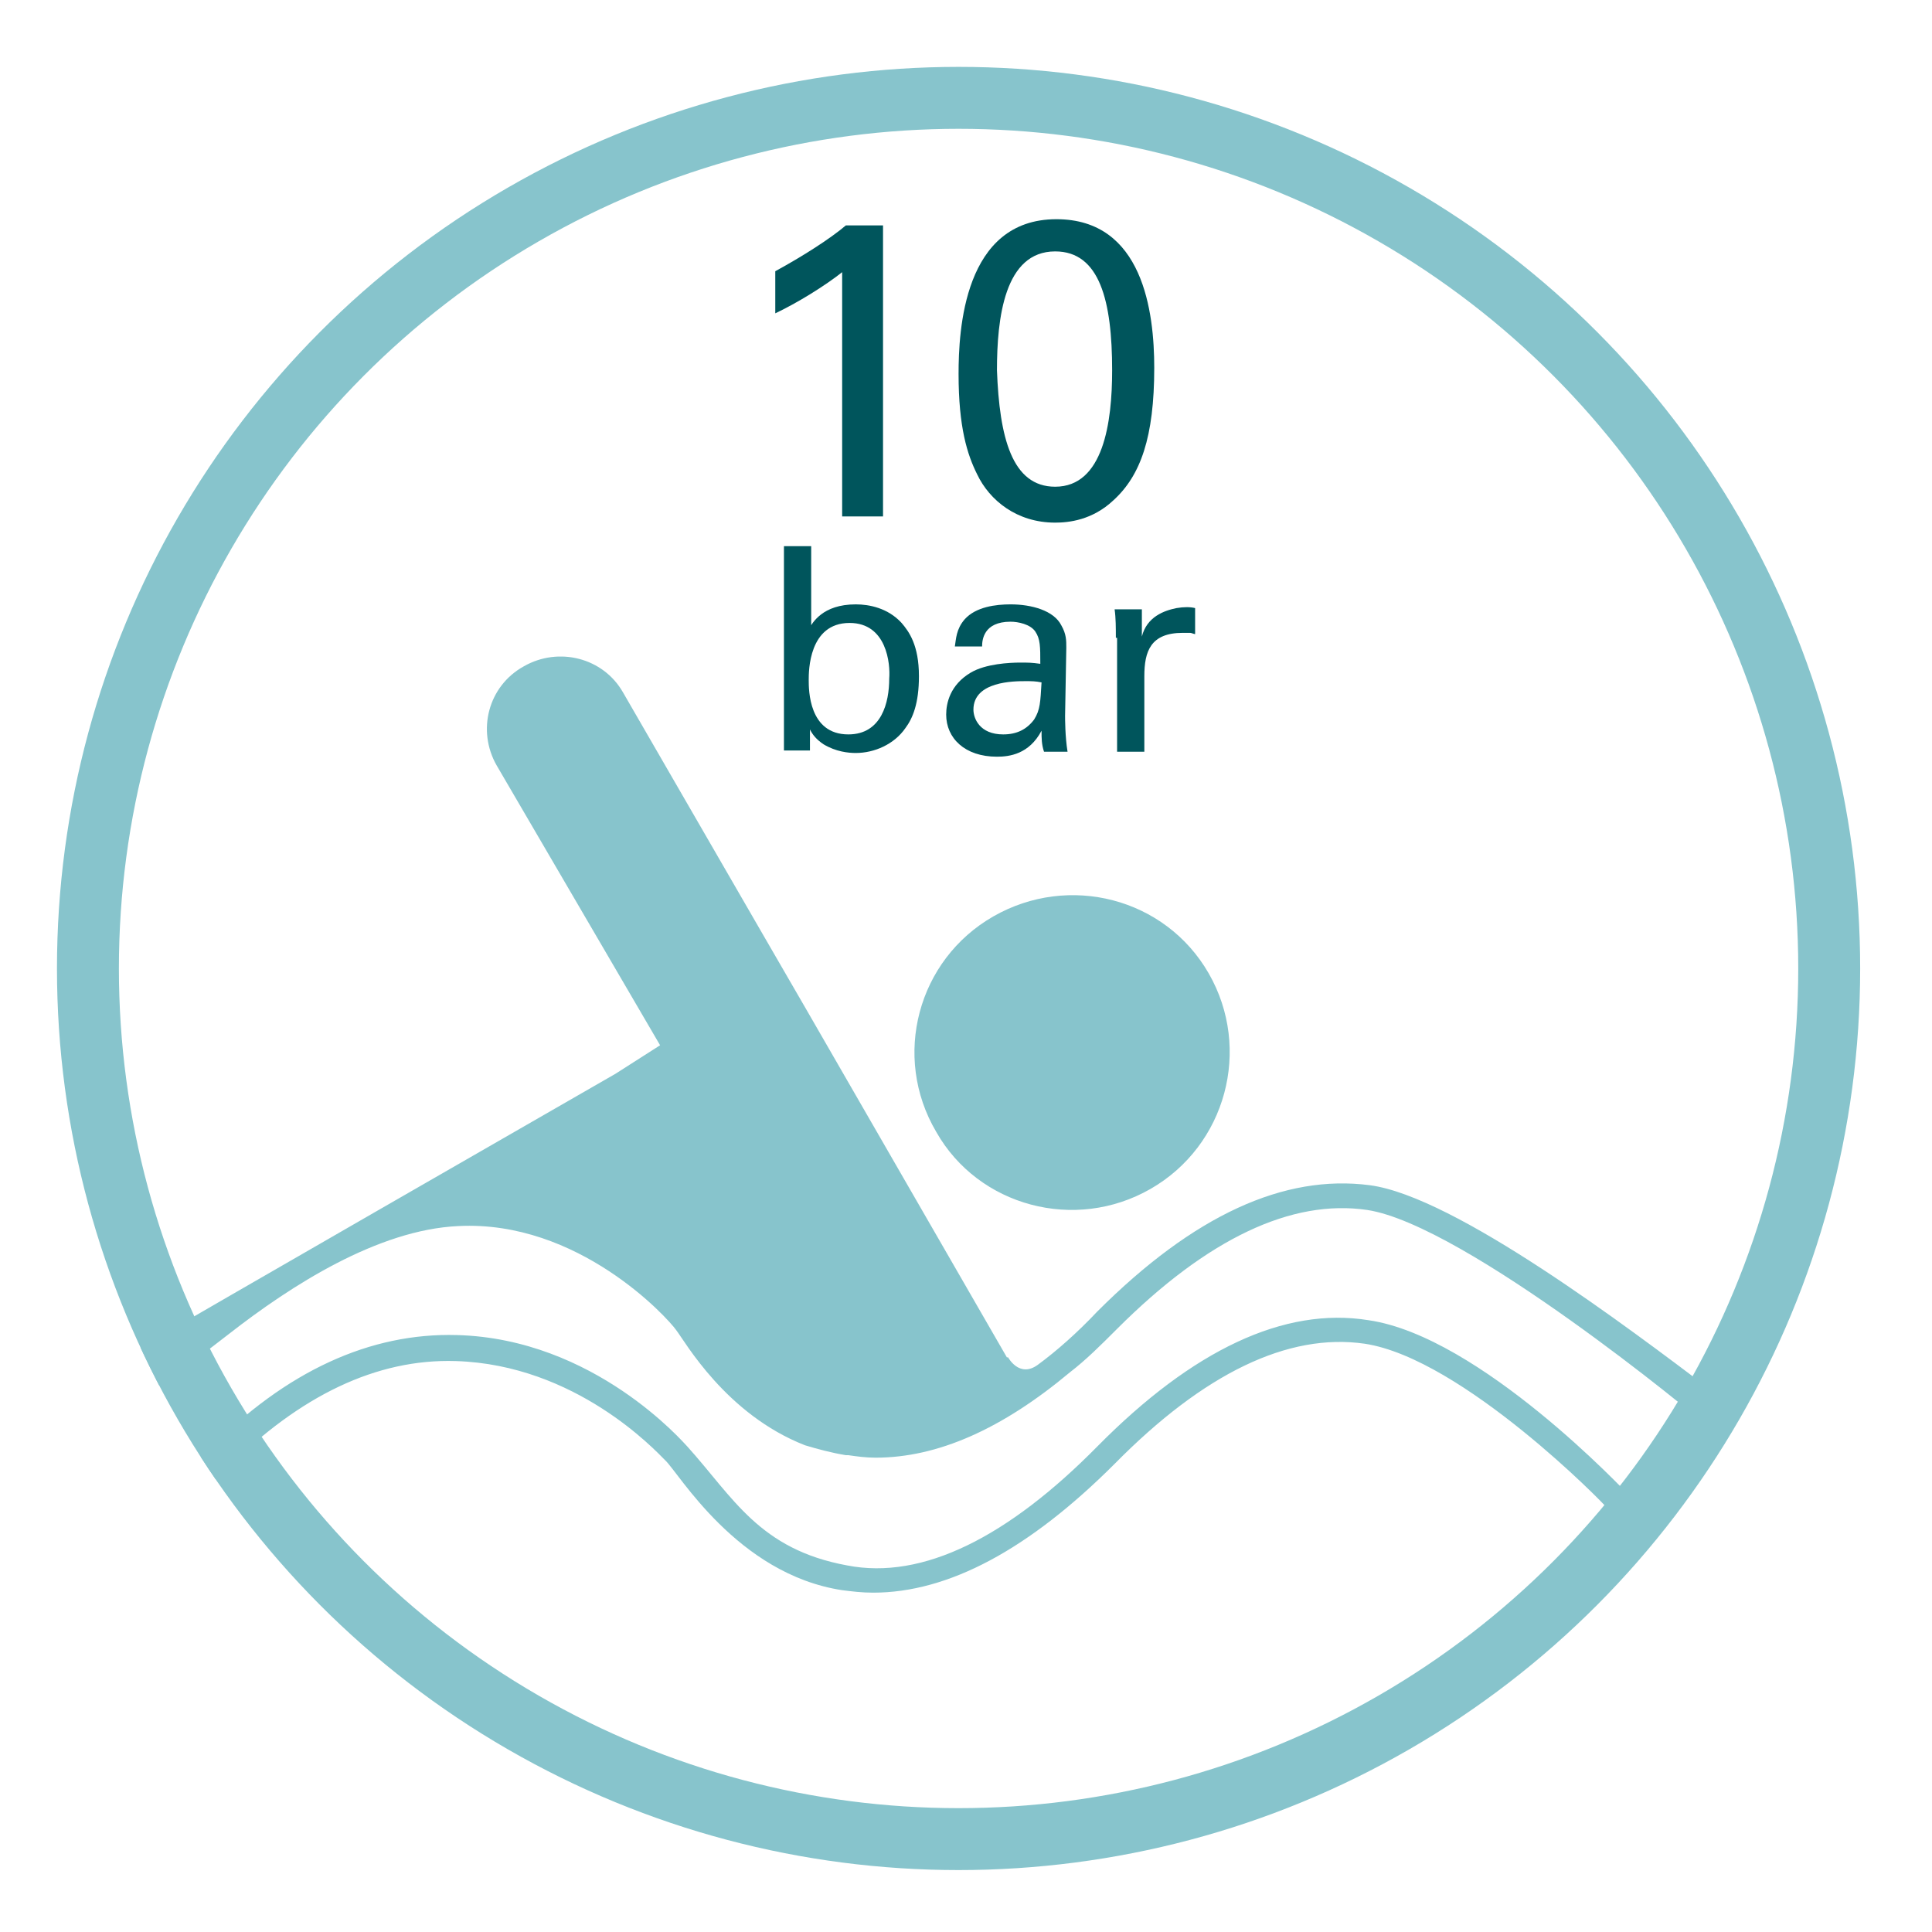
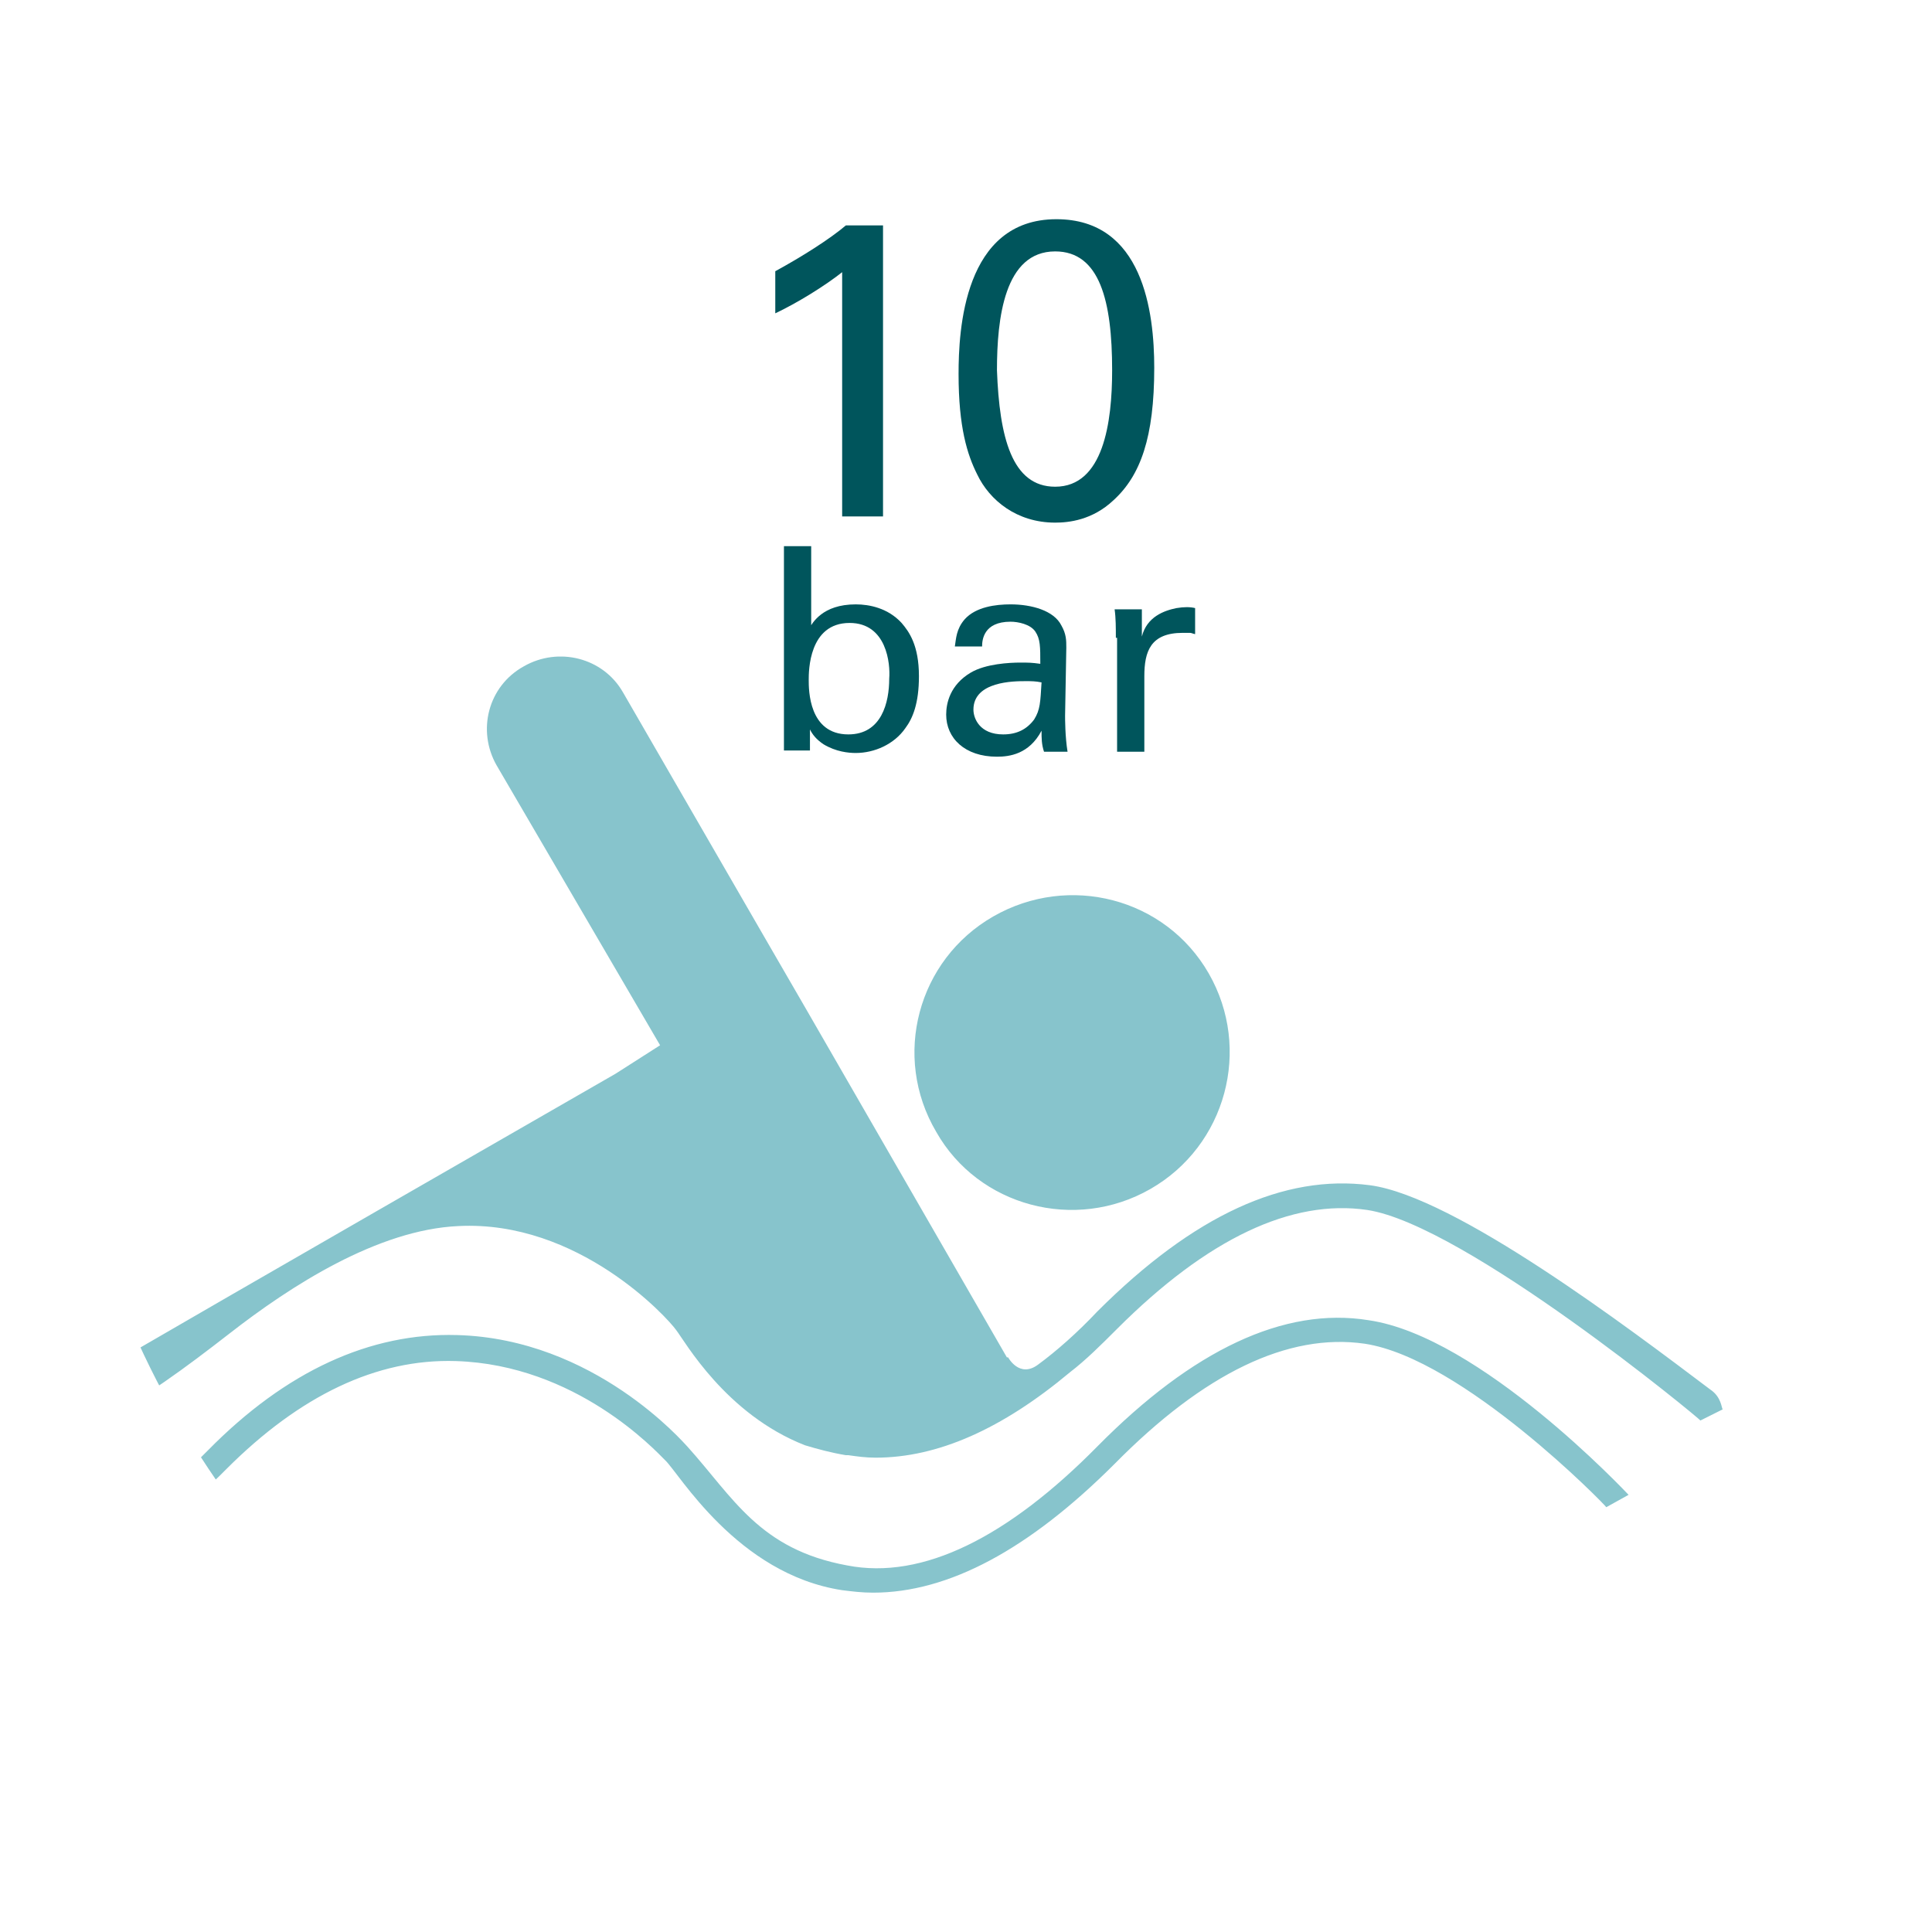
<svg xmlns="http://www.w3.org/2000/svg" xmlns:xlink="http://www.w3.org/1999/xlink" version="1.0" id="Ebene_3" x="0px" y="0px" viewBox="0 0 156 156" enable-background="new 0 0 156 156" xml:space="preserve">
  <g>
    <g id="schwimmen">
      <defs>
        <circle id="SVGID_1_" cx="77.4" cy="78.2" r="72.8" />
      </defs>
      <clipPath id="SVGID_2_">
        <use xlink:href="#SVGID_1_" overflow="visible" />
      </clipPath>
      <g clip-path="url(#SVGID_2_)">
        <g>
          <defs>
            <polygon id="SVGID_3_" points="-19.7,52.9 151,53.2 151,131.7 -19.7,131.5      " />
          </defs>
          <clipPath id="SVGID_4_">
            <use xlink:href="#SVGID_3_" overflow="visible" />
          </clipPath>
          <path clip-path="url(#SVGID_4_)" fill="#87C4CC" d="M-19.7,107.9l1.6-1.3c0.1,0.1,6.8,8,16.4,8.4c0.8,0,1.6,0,2.5-0.1l17.8-10.3      l11.8-6.8l19.3-11.1l3.6-2.3L40.1,61.8c-1.6-2.8-0.7-6.4,2.2-8c2.8-1.6,6.4-0.7,8,2.1l11.5,19.9l3.3,5.7l16.2,28.1l0,0l0.1,0      c0,0,0.9,1.7,2.4,0.6c1.5-1.1,3.2-2.6,4.8-4.3c7.8-7.8,15.1-11.1,22-10.2c6.9,0.9,21,11.6,27.5,16.5c0.9,0.6,0.9,1.5,1,1.6      l-1.8,0.9c0-0.1-19-15.8-26.9-17c-6.1-0.9-12.9,2.3-20.2,9.6c-1.3,1.3-2.5,2.5-3.8,3.5c-5.5,4.6-10.7,6.9-15.7,6.9      c-0.8,0-1.5-0.1-2.2-0.2l-0.2,0c-1.2-0.2-2.3-0.5-3.3-0.8c-6.4-2.5-9.7-8.4-10.4-9.3c-0.7-1-7.9-8.9-17.6-8.4      c-6.5,0.3-13.5,4.8-18.5,8.7c-7.2,5.6-13.1,9.6-20.1,9.3l-0.9-0.1C-12.9,116.1-19.5,108.3-19.7,107.9L-19.7,107.9z M92.9,96      c6.1-3.5,8.2-11.3,4.7-17.4c-3.5-6.1-11.3-8.1-17.4-4.6c-6.1,3.5-8.2,11.3-4.6,17.4C79,97.4,86.8,99.5,92.9,96L92.9,96z       M110.5,106.6c-6.8-1.1-14.2,2.4-21.9,10.2c-7.2,7.3-14.1,10.8-20.2,9.6c-7.1-1.3-9.2-5.5-12.9-9.6c-0.3-0.3-7.5-8.7-18.6-9      c-7-0.2-13.8,2.9-20.1,9.3c-6,6.1-12.2,9-18.5,8.7c-9.7-0.4-16.4-8.3-16.4-8.4l-1.6,1.3c0.3,0.3,7.3,8.7,17.9,9.2      c7,0.3,13.7-2.8,20.1-9.3c5.9-5.9,12.1-8.9,18.5-8.7c9.7,0.3,16.1,7.2,16.9,8c1.1,1,5.8,9.2,14.3,10.5c0.8,0.1,1.6,0.2,2.5,0.2      c6.1,0,12.6-3.5,19.5-10.4c7.2-7.3,14-10.6,20.2-9.7c7.9,1.2,19.5,13.1,19.5,13.2l1.8-1C131.3,120.5,119.5,107.9,110.5,106.6      L110.5,106.6z M110.5,106.6" />
        </g>
      </g>
-       <circle clip-path="url(#SVGID_2_)" fill="none" stroke="#87C4CC" stroke-width="10" stroke-miterlimit="10" cx="77.4" cy="78.2" r="72.8" />
    </g>
    <g>
      <path fill="#00555C" d="M68.1,21.9c-1.5,1.2-3.8,2.6-5.5,3.4v-3.4c2.2-1.2,4.4-2.6,5.7-3.7h3v23.5h-3.3V21.9z" />
      <path fill="#00555C" d="M85.3,17.7c7,0,7.9,7.5,7.9,12c0,5.6-1.1,8.7-3.3,10.7c-1.7,1.6-3.6,1.8-4.7,1.8c-3.1,0-5.3-1.8-6.3-3.9    c-0.8-1.6-1.5-3.8-1.5-8.1C77.4,26.7,77.8,17.7,85.3,17.7z M85.2,39.3c3.9,0,4.6-5.2,4.6-9.4c0-5.6-1-9.6-4.6-9.6    c-4.1,0-4.7,5.4-4.7,9.6C80.7,35.3,81.7,39.3,85.2,39.3z" />
      <path fill="#00555C" d="M65.3,50.8c0.3-0.5,1.1-2,3.8-2c1.1,0,2.6,0.3,3.7,1.5c0.6,0.7,1.4,1.8,1.4,4.3c0,2.2-0.5,3.4-1.1,4.2    c-0.9,1.3-2.5,2-4,2c-0.6,0-1.6-0.1-2.6-0.7c-0.6-0.4-0.9-0.8-1.1-1.2l0,1.7h-2.1l0-2.1V44.1h2.2V50.8z M68.6,50.3    c-3.3,0-3.3,3.9-3.3,4.6c0,0.8,0,4.4,3.2,4.4c2.7,0,3.3-2.6,3.3-4.5C71.9,53.6,71.6,50.3,68.6,50.3z" />
-       <path fill="#00555C" d="M84.3,60.7c-0.2-0.6-0.2-1.1-0.2-1.7c-1,1.9-2.6,2.1-3.6,2.1c-2.6,0-4.1-1.5-4.1-3.4c0-0.9,0.3-2.4,2-3.4    c1.2-0.7,3.1-0.8,4-0.8c0.6,0,0.9,0,1.6,0.1c0-1.4,0-2-0.4-2.6c-0.4-0.6-1.4-0.8-2-0.8c-2.2,0-2.3,1.5-2.3,2h-2.2    c0.1-0.6,0.1-1.4,0.8-2.2c0.9-1,2.5-1.2,3.7-1.2c1.7,0,3.5,0.5,4.1,1.7c0.4,0.7,0.4,1.2,0.4,1.8L86,57.8c0,0.2,0,1.7,0.2,2.9H84.3    z M82.8,55c-0.9,0-4.2,0-4.2,2.3c0,0.7,0.5,2,2.4,2c1.1,0,1.9-0.4,2.5-1.2c0.5-0.8,0.5-1.4,0.6-3C83.6,55,83.3,55,82.8,55z" />
+       <path fill="#00555C" d="M84.3,60.7c-0.2-0.6-0.2-1.1-0.2-1.7c-1,1.9-2.6,2.1-3.6,2.1c-2.6,0-4.1-1.5-4.1-3.4c0-0.9,0.3-2.4,2-3.4    c1.2-0.7,3.1-0.8,4-0.8c0.6,0,0.9,0,1.6,0.1c0-1.4,0-2-0.4-2.6c-0.4-0.6-1.4-0.8-2-0.8c-2.2,0-2.3,1.5-2.3,2h-2.2    c0.1-0.6,0.1-1.4,0.8-2.2c0.9-1,2.5-1.2,3.7-1.2c1.7,0,3.5,0.5,4.1,1.7c0.4,0.7,0.4,1.2,0.4,1.8L86,57.8c0,0.2,0,1.7,0.2,2.9z M82.8,55c-0.9,0-4.2,0-4.2,2.3c0,0.7,0.5,2,2.4,2c1.1,0,1.9-0.4,2.5-1.2c0.5-0.8,0.5-1.4,0.6-3C83.6,55,83.3,55,82.8,55z" />
      <path fill="#00555C" d="M90.1,51.5c0-0.8,0-1.6-0.1-2.3h2.2l0,2.2c0.4-1.6,1.8-2.1,2.8-2.3c0.6-0.1,1.1-0.1,1.5,0v2.1    c-0.1,0-0.3-0.1-0.4-0.1s-0.4,0-0.6,0c-2.6,0-3.1,1.5-3.1,3.5v6.1h-2.2V51.5z" />
    </g>
  </g>
</svg>